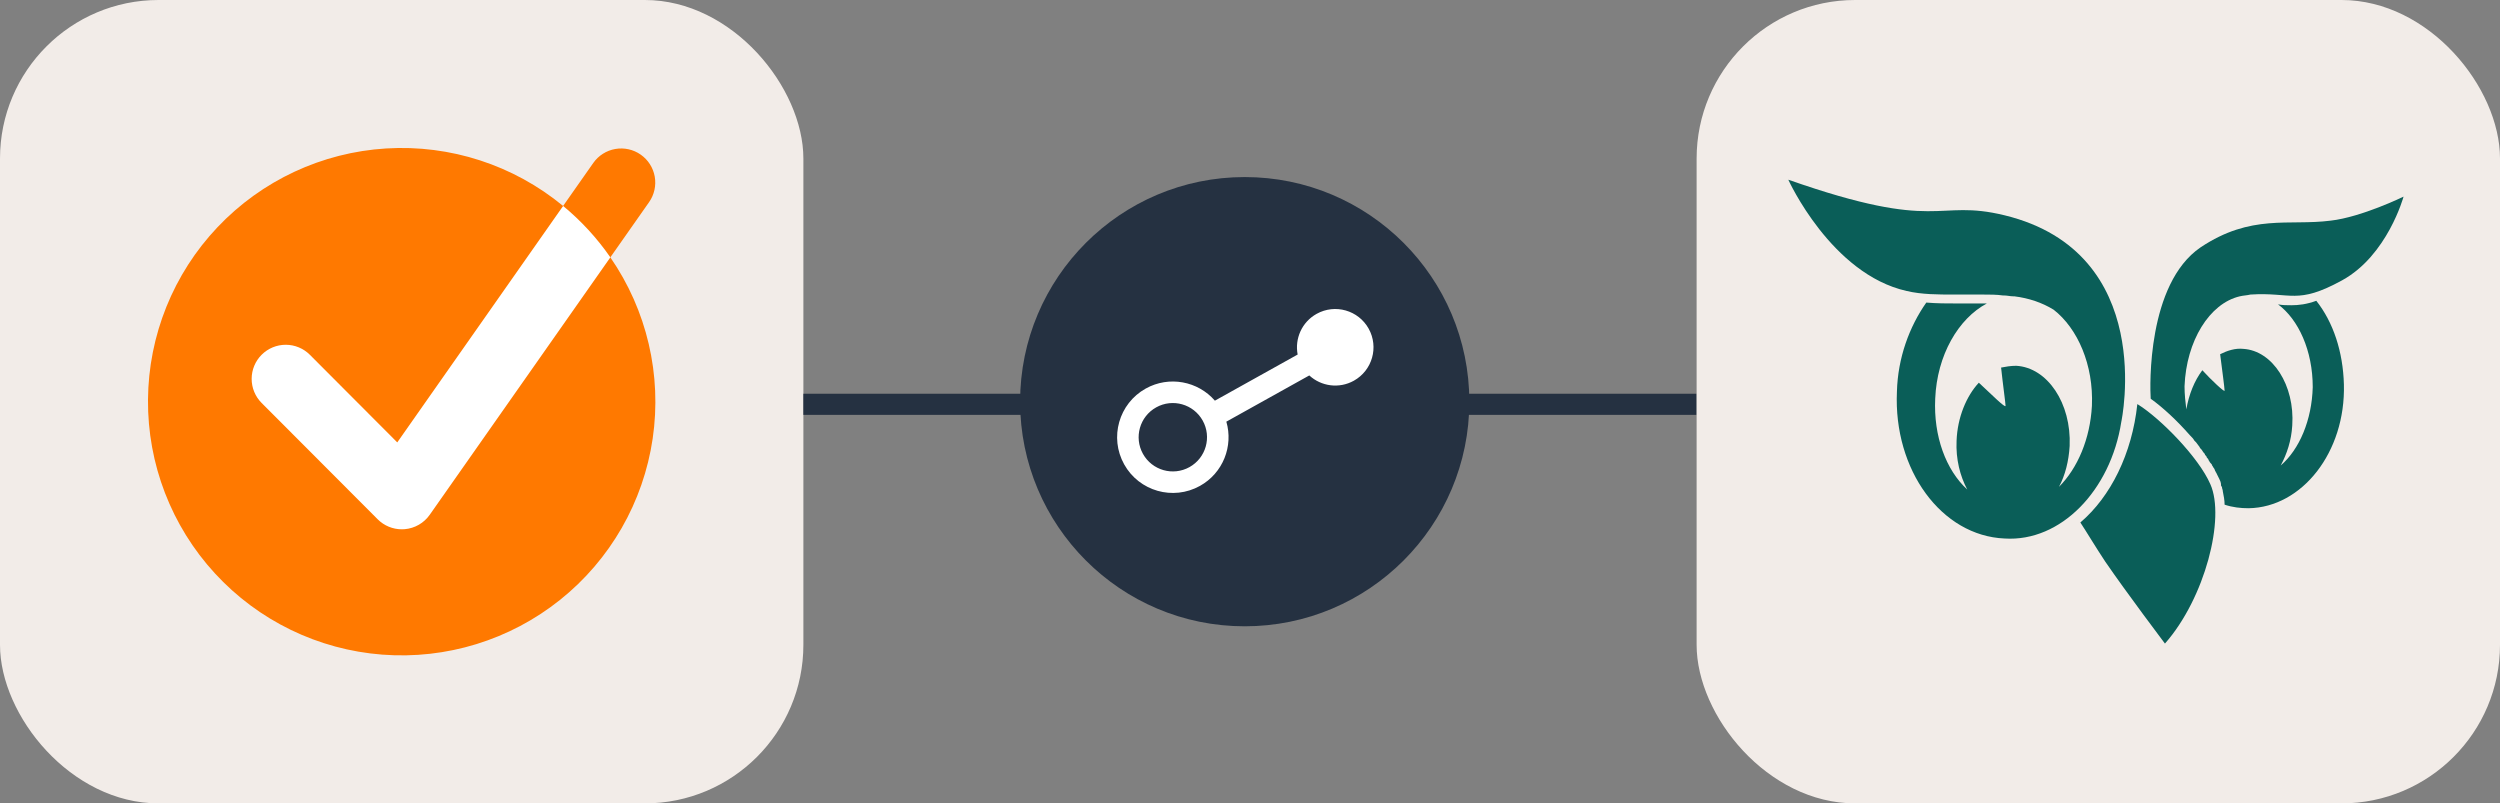
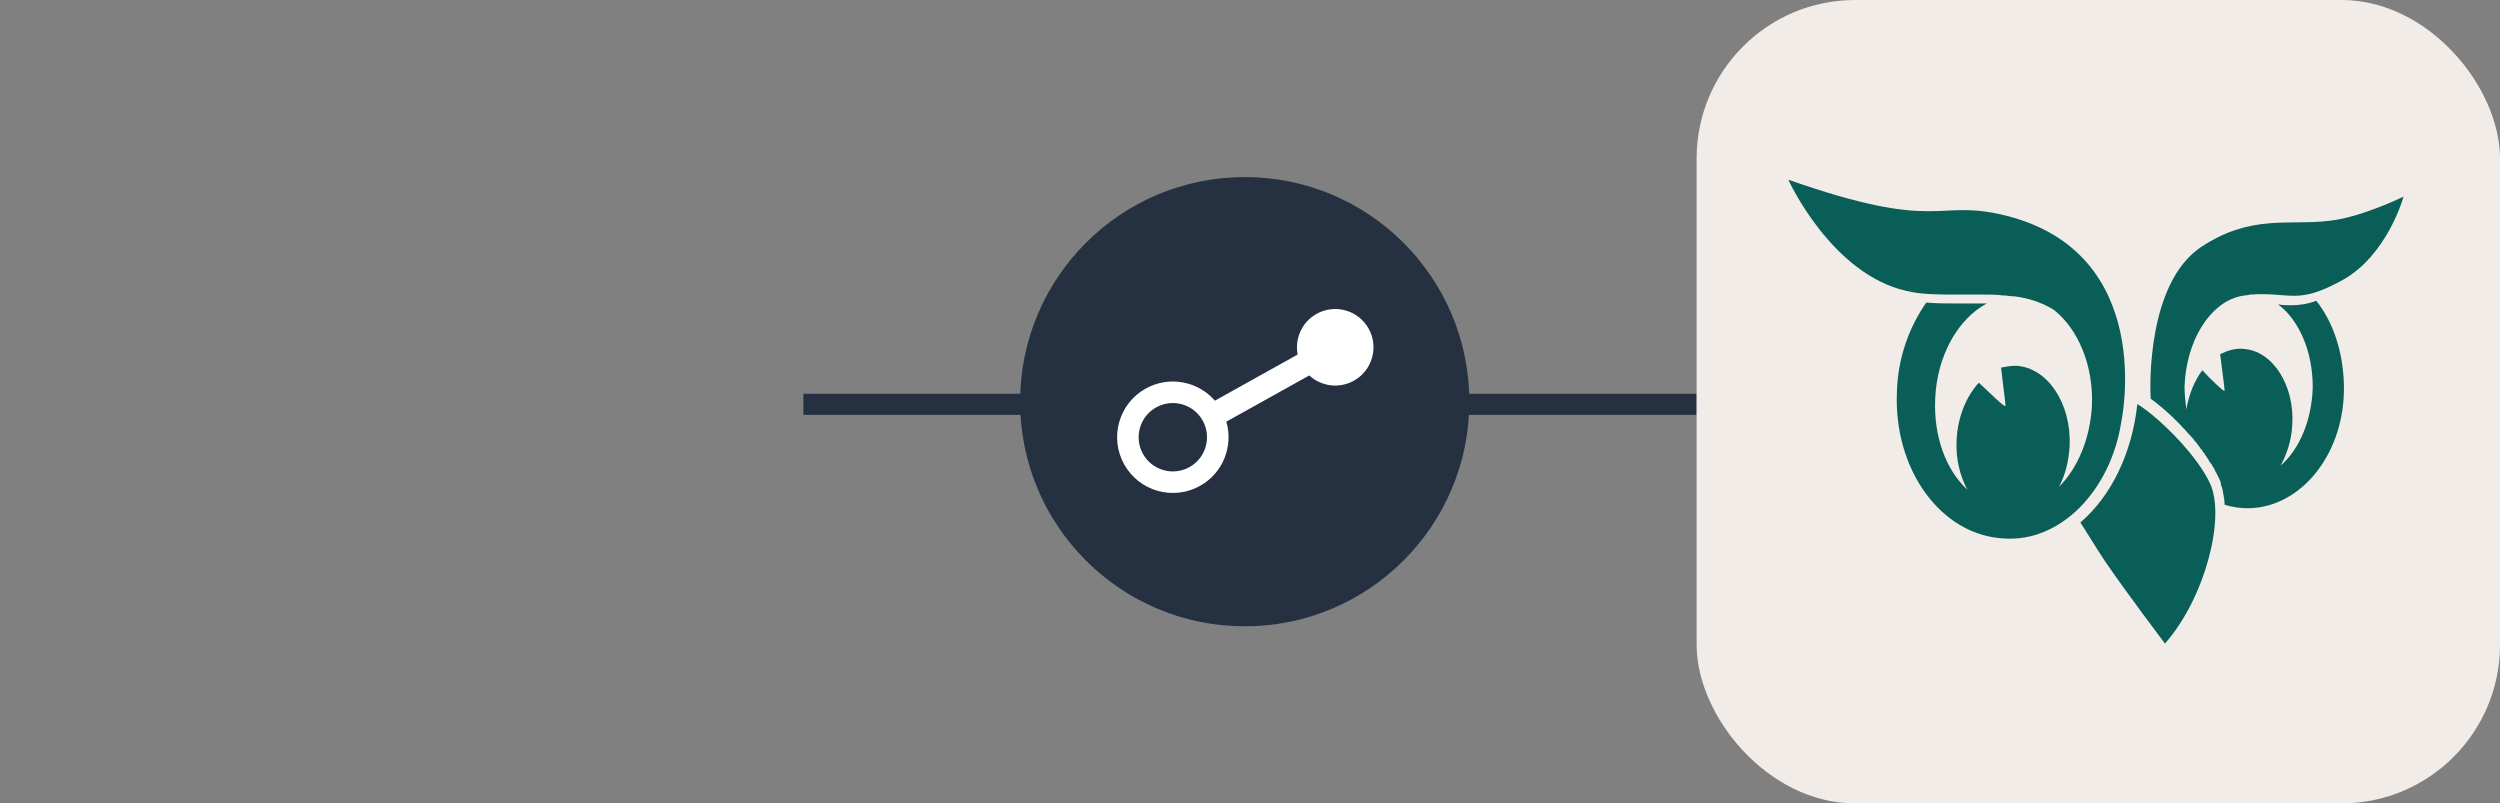
<svg xmlns="http://www.w3.org/2000/svg" width="473" height="152" viewBox="0 0 473 152" fill="none">
  <rect x="0" y="0" width="473" height="152" fill="#808080" stroke="none" />
  <g clip-path="url(#clip0_571_33284)">
    <rect width="152" height="152" rx="30" fill="#F2ECE8" />
    <path d="M115.475 48.691L122.806 38.245C123.788 36.844 124.174 35.111 123.879 33.426C123.583 31.741 122.631 30.243 121.23 29.26C119.83 28.278 118.097 27.892 116.412 28.187C114.727 28.483 113.228 29.435 112.246 30.835L106.539 38.967C97.16 31.231 85.195 27.343 73.061 28.087C60.926 28.831 49.526 34.152 41.162 42.976C32.798 51.799 28.094 63.468 28 75.625C27.906 87.782 32.428 99.522 40.654 108.474C48.879 117.426 60.196 122.923 72.317 123.856C84.439 124.788 96.463 121.086 105.961 113.497C115.459 105.908 121.724 94.998 123.489 82.969C125.255 70.941 122.391 58.69 115.475 48.691" fill="#FF7900" />
-     <path d="M58.628 67.126C57.42 65.915 55.78 65.233 54.07 65.231C52.359 65.229 50.718 65.907 49.507 67.115C48.296 68.323 47.615 69.963 47.613 71.673C47.611 73.384 48.288 75.025 49.496 76.236L71.457 98.249C72.056 98.849 72.768 99.326 73.552 99.651C74.335 99.976 75.175 100.144 76.023 100.144C76.215 100.144 76.394 100.144 76.58 100.121C77.519 100.039 78.428 99.753 79.244 99.283C80.061 98.813 80.764 98.169 81.305 97.398L115.481 48.692C112.962 45.056 109.955 41.784 106.545 38.967L75.161 83.703L58.628 67.126Z" fill="white" />
  </g>
  <g clip-path="url(#clip1_571_33284)">
    <path fill-rule="evenodd" clip-rule="evenodd" d="M235.502 118.496C258.973 118.496 278 99.469 278 75.998C278 52.527 258.973 33.5 235.502 33.5C212.031 33.5 193.004 52.527 193.004 75.998C193.004 99.469 212.031 118.496 235.502 118.496Z" fill="#253141" />
    <path fill-rule="evenodd" clip-rule="evenodd" d="M258.951 62.182C257.004 58.689 252.595 57.436 249.102 59.382C246.299 60.944 244.939 64.092 245.516 67.079L229.856 75.806C226.655 72.117 221.205 71.045 216.769 73.516C211.684 76.35 209.858 82.77 212.692 87.856C215.526 92.941 221.946 94.767 227.032 91.933C231.41 89.493 233.372 84.394 232.024 79.778L247.719 71.032C249.956 73.094 253.348 73.592 256.151 72.03C259.643 70.084 260.897 65.675 258.951 62.182ZM227.551 79.576C225.812 76.455 221.872 75.335 218.751 77.074C215.631 78.813 214.51 82.753 216.25 85.874C217.989 88.994 221.928 90.115 225.049 88.376C228.17 86.636 229.29 82.697 227.551 79.576Z" fill="white" />
    <path fill-rule="evenodd" clip-rule="evenodd" d="M273.002 74.498H323.002V78.498H273.002V74.498Z" fill="#253141" />
    <path fill-rule="evenodd" clip-rule="evenodd" d="M147.002 74.498H197.002V78.498H147.002V74.498Z" fill="#253141" />
  </g>
  <g clip-path="url(#clip2_571_33284)">
    <rect x="321" width="152" height="152" rx="30" fill="#F2ECE8" />
  </g>
  <path d="M401.349 79.819C401.349 79.819 408.255 47.813 379.281 40.738C366.142 37.538 367.153 44.107 338.347 34C338.347 34 346.433 51.856 360.751 55.057C363.615 55.73 366.647 55.73 369.848 55.73C369.848 55.73 369.848 55.73 370.016 55.73C370.522 55.73 371.027 55.73 371.532 55.73C372.038 55.73 372.543 55.73 373.049 55.73H373.217C373.891 55.73 374.396 55.73 375.07 55.73H375.238C376.418 55.73 377.765 55.73 378.944 55.899C378.944 55.899 378.944 55.899 379.113 55.899C379.787 55.899 380.292 56.067 380.966 56.067H381.134C383.83 56.404 386.356 57.246 388.546 58.594C393.094 62.132 396.127 69.038 395.79 76.787C395.453 83.02 393.094 88.579 389.557 92.116C390.736 89.926 391.41 87.231 391.578 84.368C391.915 76.282 387.367 69.544 381.471 69.207C380.46 69.207 379.45 69.375 378.607 69.544C378.944 72.744 379.45 76.282 379.45 76.787C379.45 77.292 376.754 74.597 374.396 72.407C372.038 74.934 370.353 78.977 370.185 83.357C370.016 86.894 370.859 90.095 372.206 92.622C368.163 88.916 365.805 82.514 366.142 75.439C366.479 67.185 370.522 60.279 375.912 57.415C375.07 57.415 374.228 57.415 373.217 57.415C372.712 57.415 372.206 57.415 371.701 57.415C371.196 57.415 370.69 57.415 370.185 57.415C368.332 57.415 366.479 57.415 364.457 57.246C361.257 61.795 359.067 67.691 358.898 74.092C358.225 88.916 367.321 101.381 379.281 101.887C389.894 102.56 399.327 92.79 401.349 79.819Z" fill="#0A5E58" />
  <path d="M404.385 76.451C403.374 85.885 399.331 93.97 393.604 98.855C394.614 100.372 396.636 103.741 398.32 106.267C402.363 112.163 409.607 121.765 409.607 121.765C417.187 113.174 421.062 98.013 418.198 91.612C416.008 86.558 408.765 79.146 404.385 76.451Z" fill="#0A5E58" />
  <path d="M423.757 56.067C424.431 55.898 425.105 55.898 425.779 55.73C433.528 55.225 434.538 57.752 443.129 53.035C451.721 48.318 454.753 37.2 454.753 37.2C454.753 37.2 446.835 41.075 440.94 41.748C433.022 42.759 425.947 40.401 416.345 46.802C406.238 53.709 406.744 73.081 406.912 75.439C409.27 77.124 411.966 79.65 414.324 82.346L414.492 82.514C414.661 82.683 414.998 83.019 415.166 83.356C415.335 83.525 415.335 83.525 415.503 83.693C415.672 83.862 415.84 84.199 416.008 84.367C416.177 84.535 416.177 84.704 416.345 84.872C416.514 85.041 416.682 85.209 416.851 85.546C417.019 85.715 417.188 85.883 417.188 86.052C417.356 86.22 417.525 86.388 417.525 86.557C417.693 86.725 417.861 86.894 417.861 87.062C418.03 87.231 418.03 87.399 418.198 87.568C418.367 87.736 418.535 87.905 418.535 88.073C418.704 88.242 418.704 88.41 418.872 88.578C419.041 88.747 419.041 89.084 419.209 89.252C419.209 89.421 419.378 89.421 419.378 89.589C419.546 89.926 419.714 90.263 419.883 90.6C420.051 90.937 420.22 91.274 420.22 91.779C420.22 91.948 420.22 91.947 420.388 92.116C420.388 92.453 420.557 92.621 420.557 92.958C420.725 93.8 420.894 94.643 420.894 95.485C422.41 95.99 423.926 96.159 425.442 96.159C435.549 95.99 443.803 85.546 443.466 72.744C443.298 66.511 441.445 60.952 438.244 56.909C436.391 57.583 434.875 57.752 433.528 57.752C432.685 57.752 431.843 57.752 431.001 57.583C434.875 60.447 437.57 66.343 437.57 73.249C437.402 79.482 435.044 85.041 431.506 88.073C432.685 85.883 433.528 83.356 433.696 80.493C434.201 72.912 429.99 66.343 424.431 66.006C422.915 65.837 421.399 66.343 420.051 67.016C420.388 69.712 420.894 73.418 420.894 73.923C420.894 74.26 418.367 71.901 416.682 70.049C415.166 72.07 414.155 74.597 413.65 77.46C413.482 76.113 413.313 74.597 413.313 73.081C413.65 64.49 418.03 57.415 423.757 56.067Z" fill="#0A5E58" />
  <defs>
    <clipPath id="clip0_571_33284">
-       <rect width="152" height="152" fill="white" />
-     </clipPath>
+       </clipPath>
    <clipPath id="clip1_571_33284">
      <rect width="169" height="85" fill="white" transform="translate(152 33.5)" />
    </clipPath>
    <clipPath id="clip2_571_33284">
      <rect width="152" height="152" fill="white" transform="translate(321)" />
    </clipPath>
  </defs>
</svg>